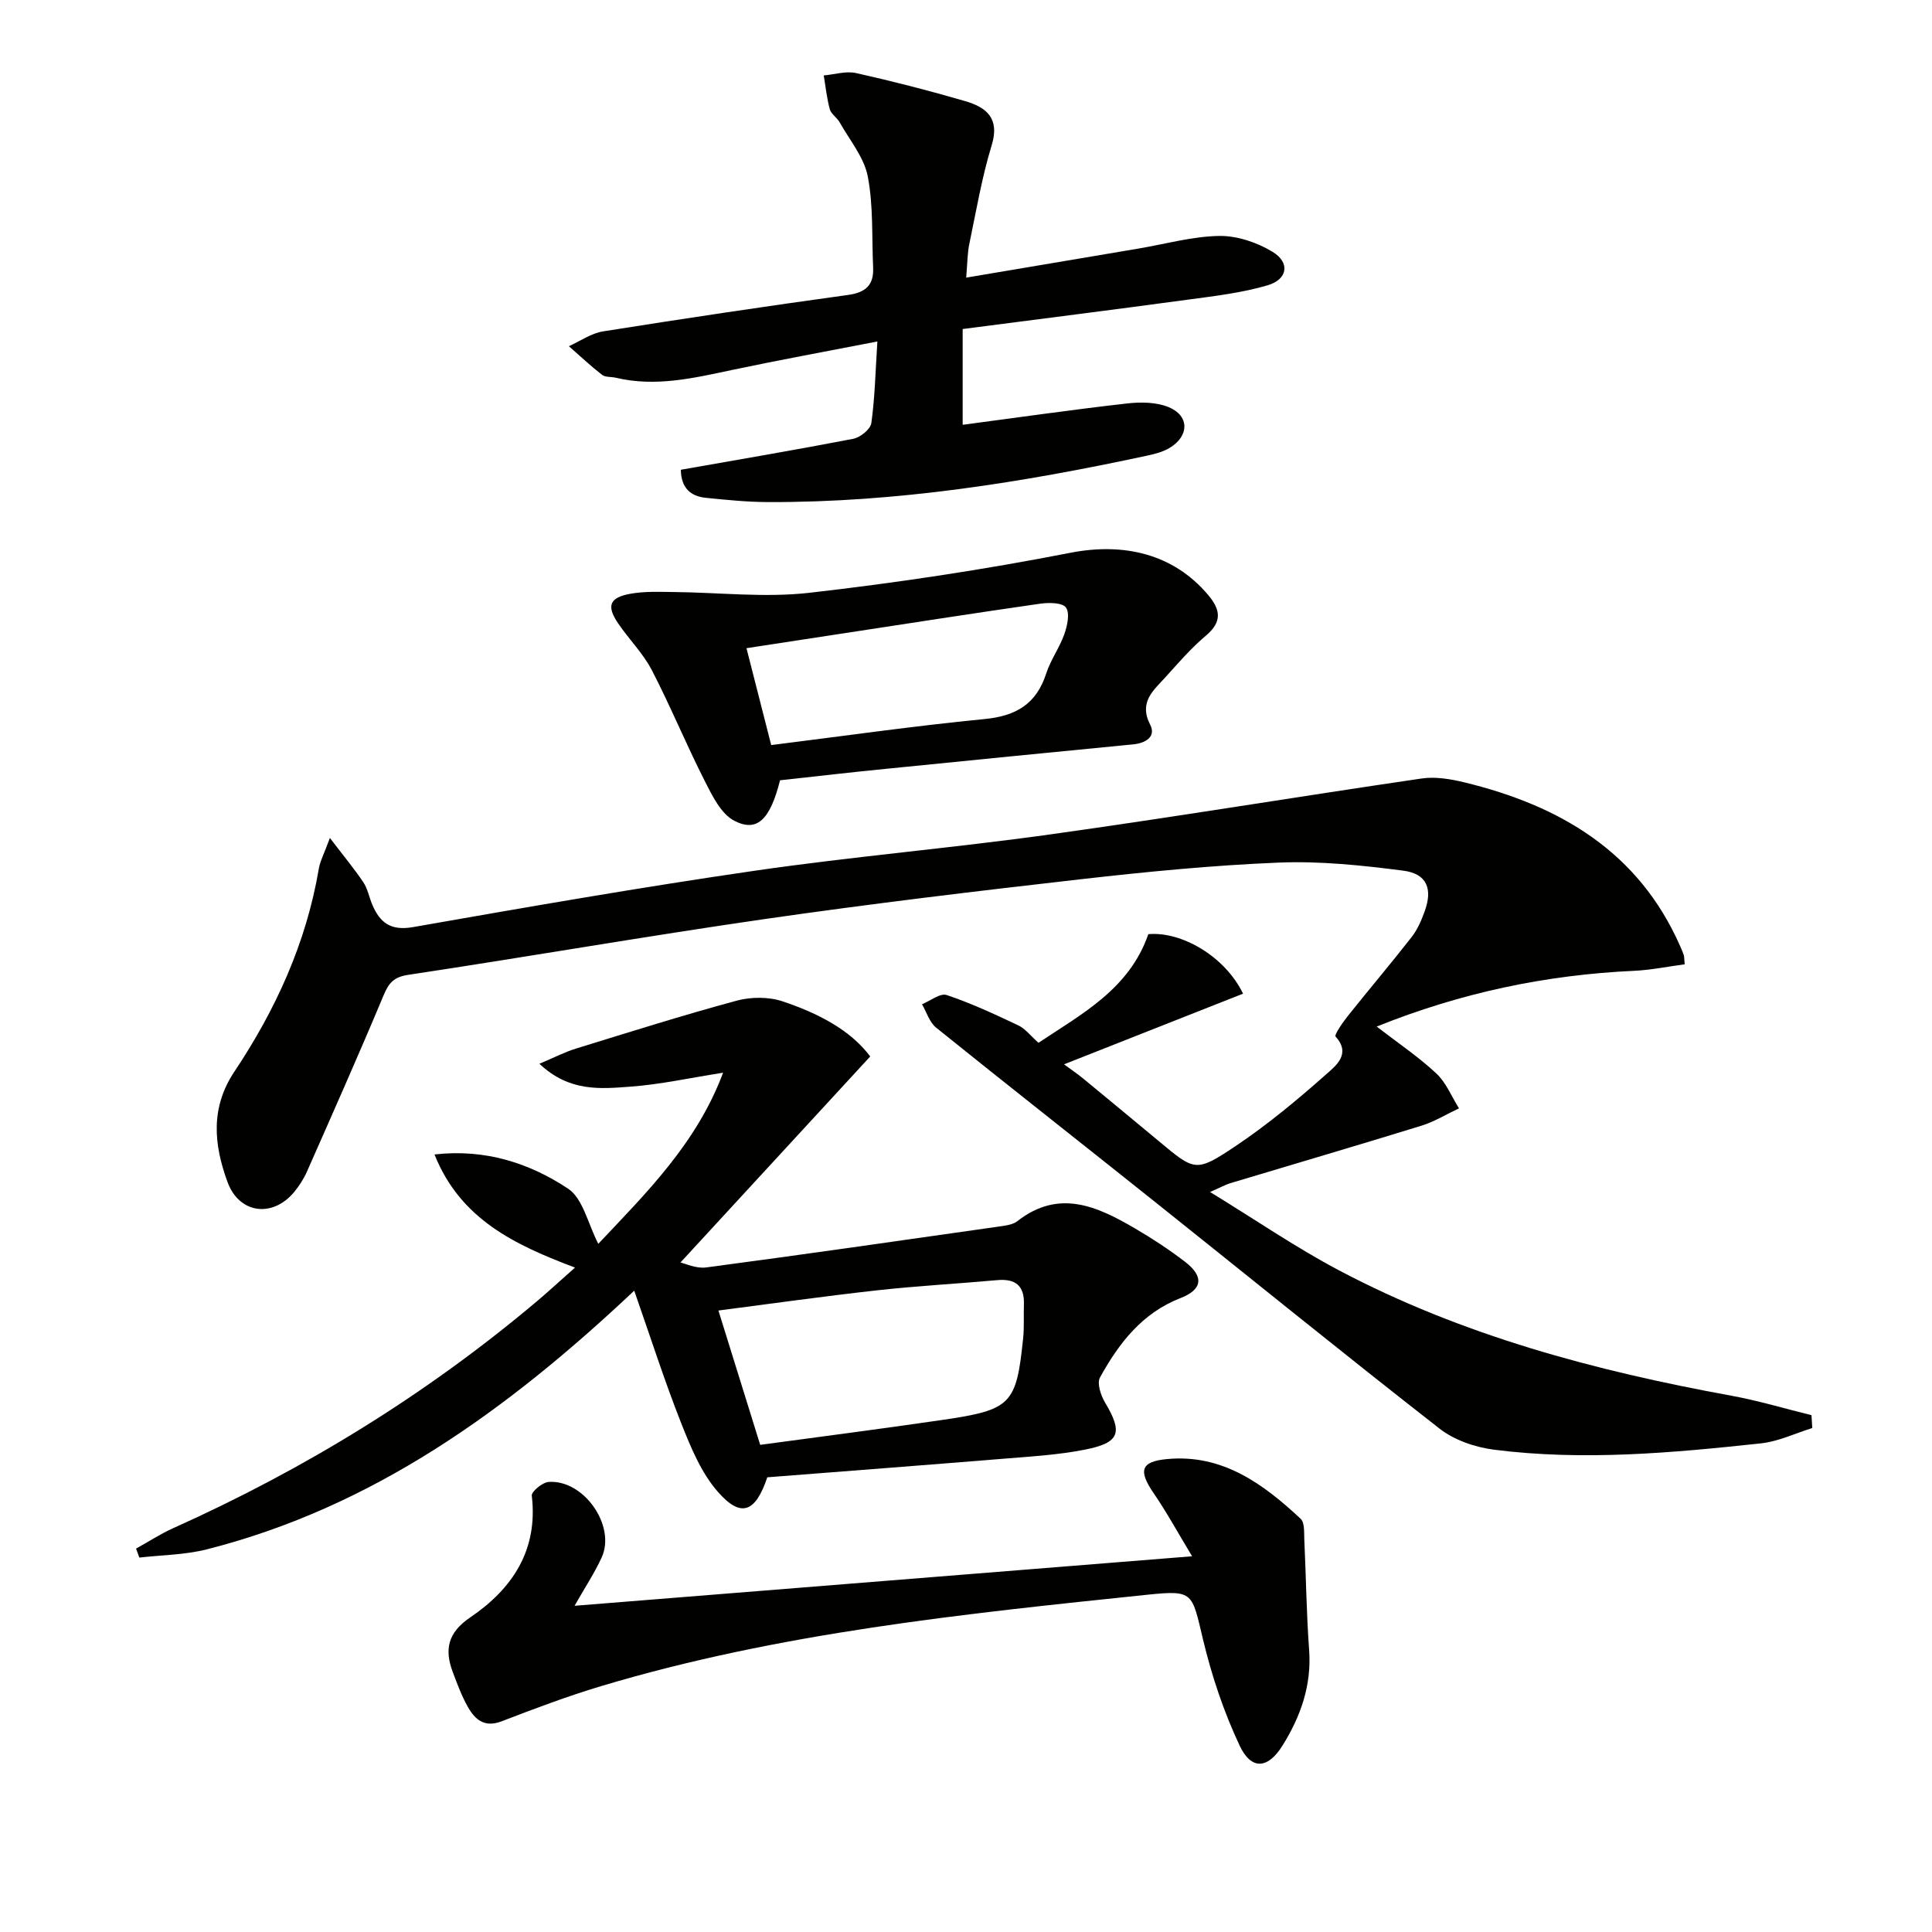
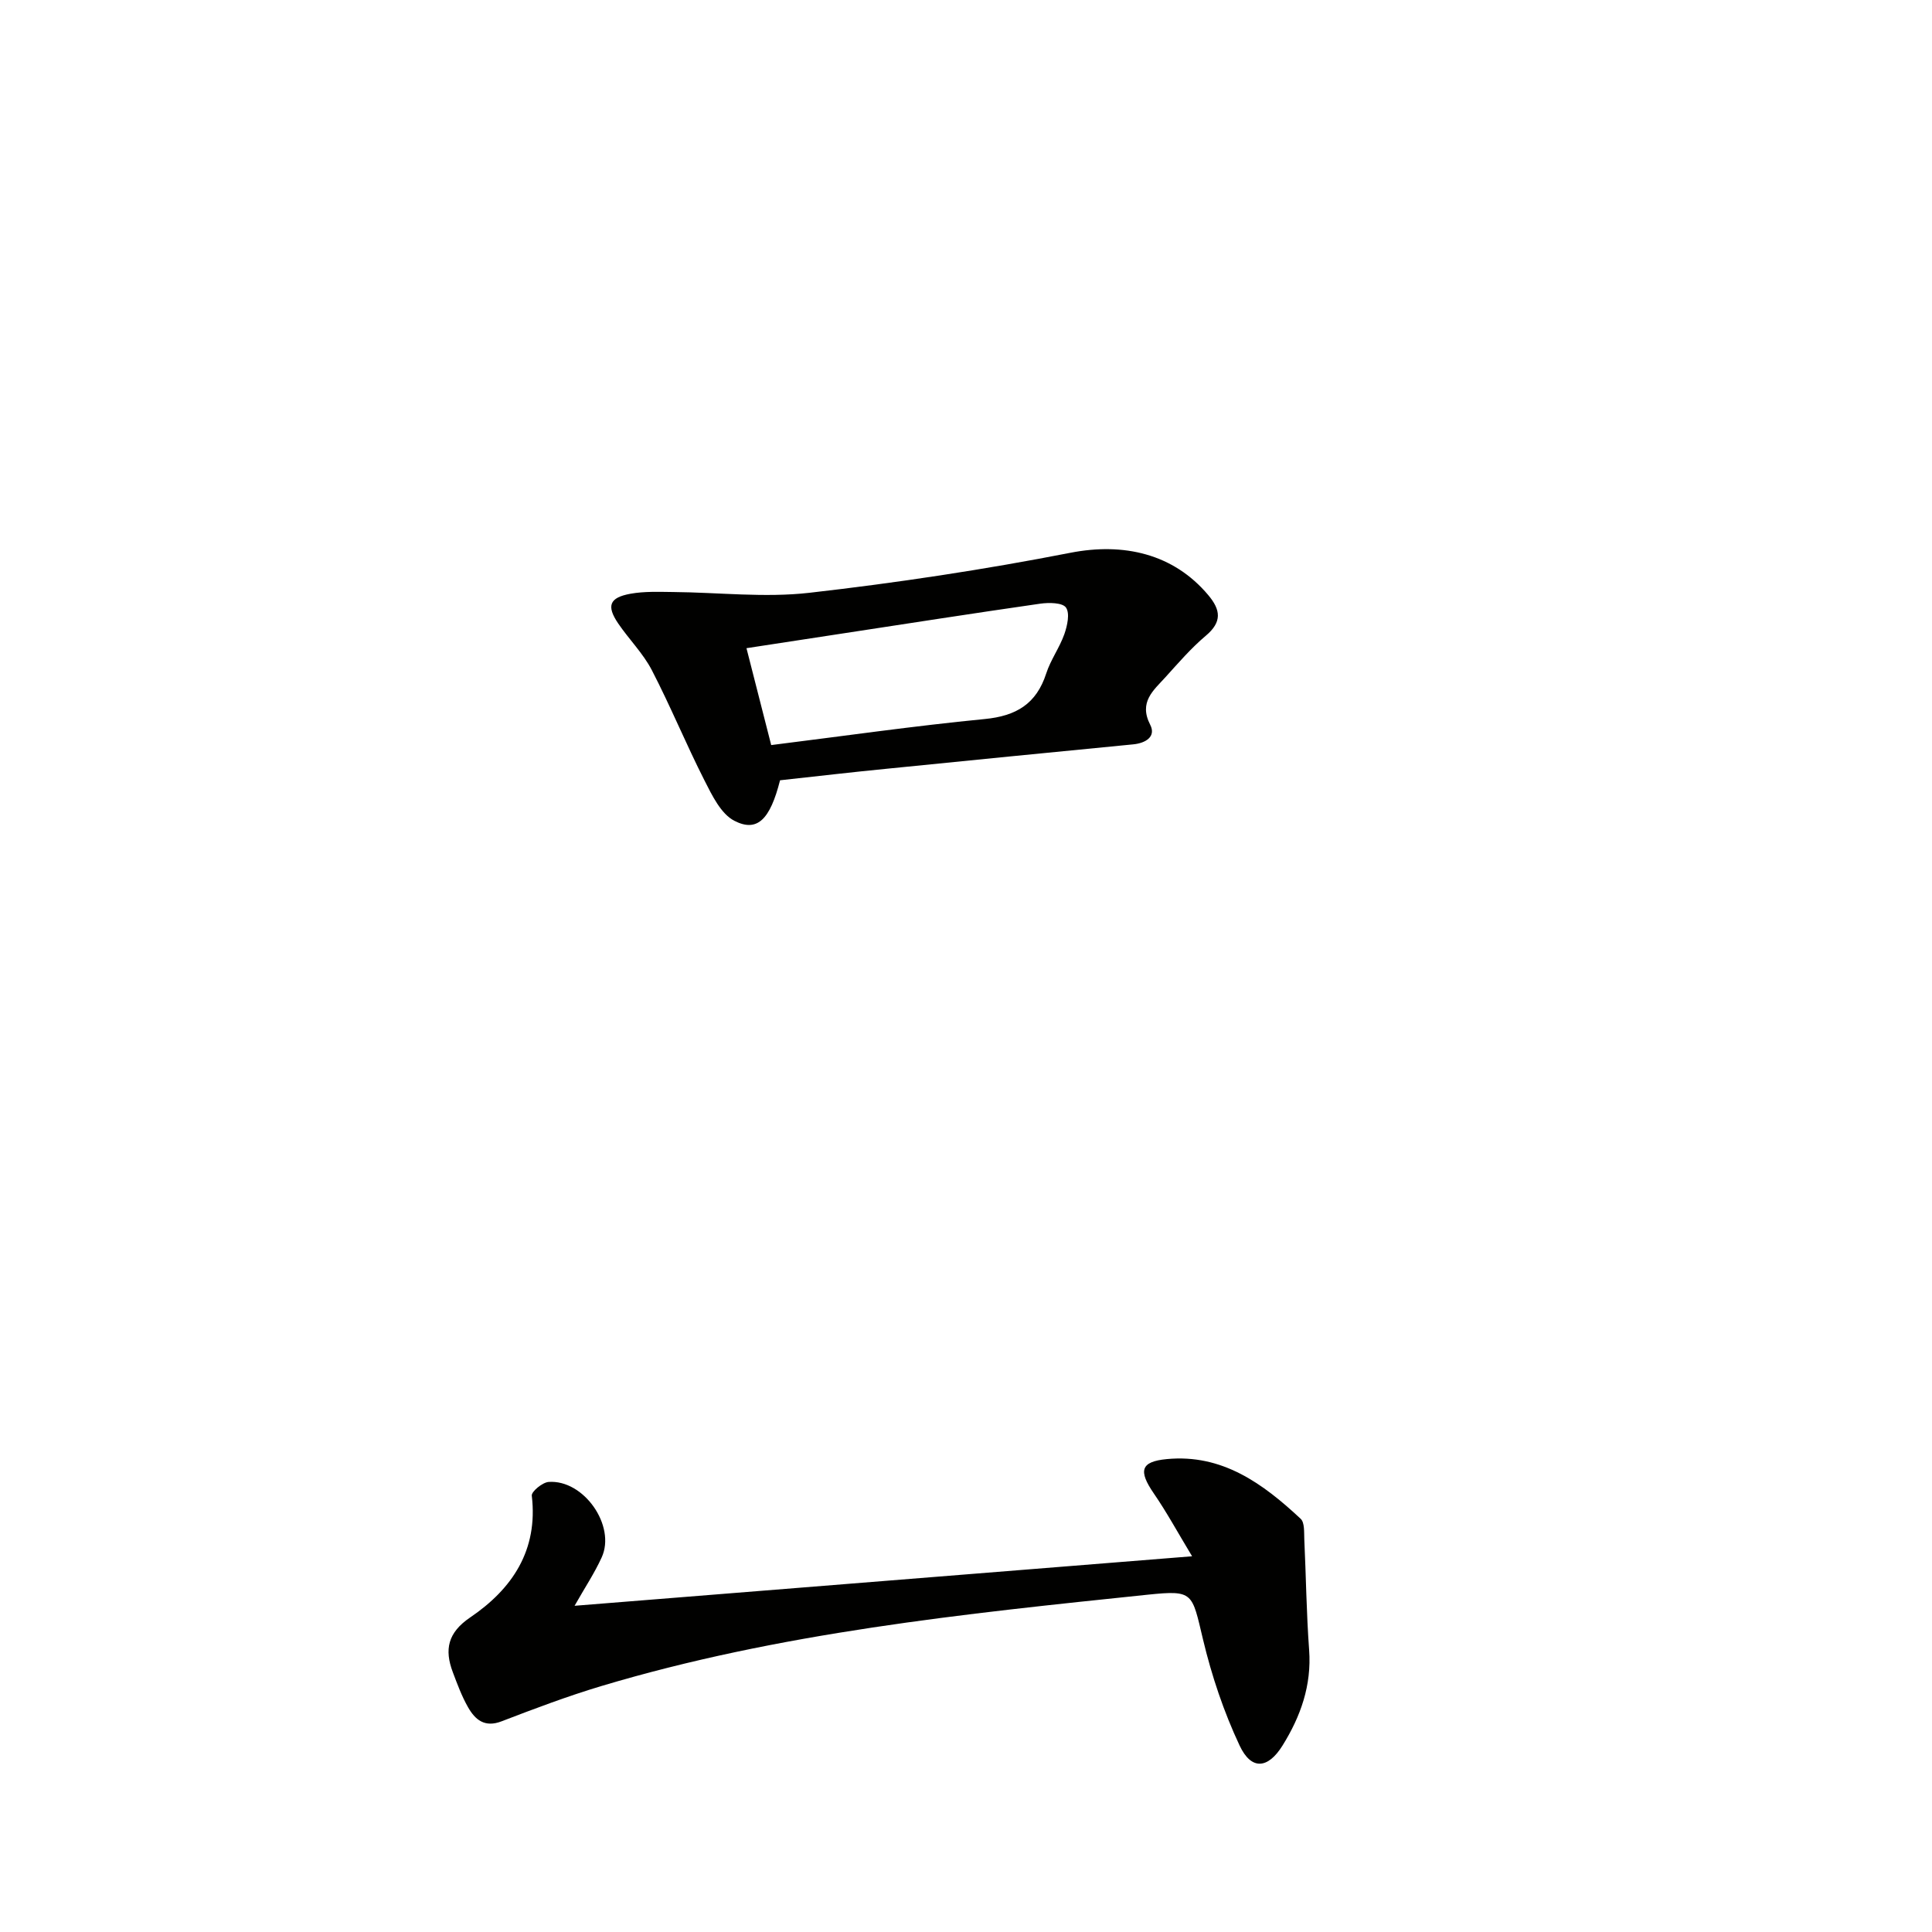
<svg xmlns="http://www.w3.org/2000/svg" enable-background="new 0 0 400 400" viewBox="0 0 400 400">
  <g fill="#010100">
-     <path d="m250.53 246.79c9.47 5.8 17.79 11.51 26.65 16.2 25.52 13.49 53.06 20.83 81.3 25.98 5.58 1.02 11.05 2.67 16.57 4.03.05.89.11 1.77.16 2.66-3.53 1.09-7 2.78-10.61 3.17-18.37 1.98-36.8 3.66-55.24 1.32-3.92-.5-8.25-1.97-11.32-4.37-19.94-15.56-39.57-31.51-59.35-47.29-14.95-11.93-29.99-23.74-44.88-35.73-1.38-1.11-1.96-3.2-2.92-4.84 1.72-.7 3.77-2.36 5.11-1.91 5.08 1.7 9.98 3.99 14.84 6.29 1.44.68 2.52 2.14 4.17 3.6 9.02-6.02 18.79-11.13 22.74-22.49 6.9-.62 15.91 4.63 19.61 12.32-11.98 4.72-23.9 9.43-37.07 14.63 1.63 1.19 2.79 1.97 3.87 2.86 5.27 4.33 10.53 8.69 15.77 13.05 7.42 6.18 7.64 6.53 15.83 1.05 6.71-4.49 12.98-9.72 19.03-15.09 1.76-1.57 4.99-4.06 1.73-7.61-.33-.36 1.5-2.97 2.58-4.33 4.35-5.46 8.87-10.78 13.16-16.28 1.2-1.53 2.02-3.44 2.69-5.29 1.72-4.7.48-7.83-4.42-8.46-8.53-1.1-17.2-2.02-25.76-1.67-13.76.56-27.51 1.91-41.2 3.47-21.78 2.48-43.55 5.09-65.24 8.22-24.64 3.56-49.18 7.84-73.81 11.55-3.03.46-4.03 1.69-5.11 4.26-5.12 12.24-10.51 24.37-15.87 36.5-.67 1.51-1.6 2.95-2.65 4.22-4.5 5.4-11.39 4.45-13.78-2.07-2.84-7.74-3.59-15.36 1.41-22.86 8.56-12.83 14.89-26.67 17.49-42.04.27-1.57 1.08-3.05 2.29-6.35 2.86 3.75 5.04 6.37 6.93 9.18.9 1.34 1.19 3.09 1.84 4.61 1.58 3.75 3.82 5.48 8.43 4.67 23.54-4.13 47.09-8.24 70.73-11.67 20.38-2.96 40.93-4.69 61.32-7.54 25.63-3.58 51.17-7.81 76.78-11.56 2.84-.42 5.96.1 8.81.79 19.81 4.8 36.1 14.33 44.72 33.92.27.61.53 1.22.75 1.85.1.29.07.62.19 1.91-3.49.46-6.99 1.19-10.53 1.35-18.23.84-35.81 4.53-53.24 11.54 4.39 3.39 8.64 6.25 12.34 9.7 2.04 1.9 3.16 4.79 4.7 7.23-2.6 1.22-5.1 2.77-7.82 3.61-13.16 4.06-26.38 7.93-39.57 11.9-.94.29-1.8.78-4.15 1.81z" />
-     <path d="m140.88 261.39c.96.2 3.23 1.3 5.33 1.02 20.23-2.68 40.43-5.59 60.63-8.47 1.3-.19 2.82-.36 3.79-1.11 8.63-6.76 16.58-3.05 24.41 1.53 3.58 2.09 7.07 4.39 10.35 6.91 3.93 3.03 3.56 5.73-.97 7.48-7.96 3.09-12.78 9.37-16.68 16.44-.66 1.19.16 3.68 1.02 5.14 3.76 6.28 3.13 8.37-4.17 9.81-5.34 1.05-10.83 1.39-16.28 1.83-16.54 1.35-33.09 2.61-49.45 3.89-2.46 7.32-5.46 8.46-10.24 3-3.46-3.95-5.62-9.24-7.6-14.24-3.45-8.74-6.32-17.71-9.71-27.4-26.34 24.82-54.08 44.8-88.46 53.55-4.52 1.15-9.32 1.17-14 1.71-.23-.62-.45-1.24-.68-1.86 2.59-1.43 5.09-3.07 7.78-4.27 27.17-12.2 52.31-27.64 75.11-46.85 2.53-2.13 4.96-4.38 7.99-7.06-12.43-4.69-23.74-9.99-29.09-23.42 10.48-1.2 19.63 1.77 27.64 7.07 3.11 2.06 4.12 7.28 6.27 11.43 9.9-10.5 20.37-20.79 25.84-35.43-6.88 1.08-13 2.44-19.19 2.89-6.13.45-12.61 1.15-18.84-4.74 3.08-1.29 5.27-2.44 7.59-3.15 11.05-3.41 22.08-6.89 33.24-9.91 2.96-.8 6.61-.83 9.49.13 7.25 2.42 14.05 5.89 18.17 11.42-13.34 14.49-26.39 28.65-39.29 42.66zm16.51 37.75c12.45-1.69 25.11-3.31 37.73-5.16 14.28-2.09 15.3-3.2 16.71-16.91.24-2.31.08-4.66.16-6.99.13-3.9-1.75-5.39-5.56-5.04-8.28.75-16.58 1.19-24.84 2.11-11.1 1.23-22.16 2.8-32.85 4.18 2.9 9.3 5.69 18.29 8.65 27.81z" />
-     <path d="m200.04 57.48c12.52-2.11 24.11-4.06 35.69-6.02 5.56-.94 11.12-2.52 16.69-2.61 3.71-.06 7.86 1.34 11.07 3.3 3.64 2.22 3.12 5.68-1.02 6.91-5.34 1.58-10.99 2.23-16.54 2.98-15.45 2.1-30.91 4.04-46.62 6.08v19.83c11.49-1.52 22.75-3.14 34.05-4.42 2.84-.32 6.08-.29 8.64.78 4.28 1.79 4.23 5.96.19 8.4-1.38.84-3.06 1.28-4.67 1.62-25.87 5.57-51.92 9.71-78.47 9.62-4.31-.01-8.62-.45-12.91-.88-3.17-.32-5.12-2.04-5.18-5.81 11.96-2.11 23.85-4.12 35.69-6.41 1.46-.28 3.57-1.98 3.75-3.25.73-5.21.84-10.51 1.25-16.9-10.34 2.01-20.2 3.81-30 5.88-7.99 1.69-15.91 3.59-24.13 1.63-.96-.23-2.19-.07-2.88-.61-2.38-1.85-4.59-3.93-6.86-5.92 2.35-1.06 4.62-2.68 7.07-3.07 16.87-2.68 33.78-5.21 50.7-7.54 3.74-.51 5.39-2.08 5.22-5.72-.29-6.3.07-12.72-1.11-18.84-.77-3.96-3.76-7.51-5.83-11.2-.55-.98-1.75-1.69-2.03-2.7-.62-2.27-.86-4.65-1.25-6.99 2.24-.2 4.6-.96 6.7-.49 7.6 1.7 15.15 3.64 22.63 5.82 4.33 1.27 7.16 3.53 5.44 9.12-2.03 6.62-3.19 13.51-4.61 20.32-.42 1.9-.4 3.89-.67 7.09z" />
    <path d="m118.96 332.46c42.53-3.41 84.47-6.78 127.85-10.25-3.03-5.02-5.28-9.17-7.94-13.03-3.21-4.68-2.73-6.57 2.7-7.09 11.49-1.1 19.93 5.09 27.72 12.36.84.79.69 2.79.75 4.23.36 7.64.44 15.29 1 22.91.54 7.34-1.76 13.79-5.51 19.81-3.02 4.85-6.46 5.15-8.88 0-3.28-6.98-5.79-14.46-7.58-21.97-2.31-9.67-1.92-10.25-11.41-9.27-38.13 3.97-76.29 7.87-113.23 18.94-6.96 2.09-13.79 4.67-20.58 7.28-3.5 1.35-5.47-.32-6.95-2.92-1.3-2.28-2.22-4.78-3.15-7.25-1.77-4.68-1.05-8.19 3.6-11.34 8.71-5.91 14.09-13.9 12.75-25.21-.1-.84 2.2-2.74 3.48-2.84 7.28-.53 13.99 9.08 10.99 15.63-1.48 3.25-3.49 6.26-5.61 10.01z" />
    <path d="m161.5 161.55c-2.06 8.13-4.72 10.83-9.47 8.38-2.77-1.43-4.6-5.25-6.17-8.34-3.82-7.52-7.03-15.36-10.91-22.85-1.81-3.48-4.73-6.38-6.96-9.66-2.47-3.64-1.83-5.36 2.54-6.15 2.87-.52 5.88-.39 8.82-.36 9.42.08 18.95 1.22 28.24.16 18.09-2.06 36.15-4.79 54.01-8.28 11.04-2.16 21.34.19 28.54 8.74 2.62 3.11 2.9 5.58-.5 8.44-3.03 2.55-5.66 5.61-8.33 8.56-2.5 2.76-5.59 5.15-3.17 9.87 1.26 2.46-.96 3.8-3.51 4.05-17.01 1.66-34.02 3.33-51.03 5.05-7.26.71-14.51 1.56-22.1 2.39zm-1.83-7.29c14.92-1.86 29.52-3.96 44.19-5.39 6.53-.63 10.71-3.13 12.75-9.44.91-2.82 2.76-5.33 3.75-8.13.61-1.74 1.18-4.31.34-5.51-.72-1.03-3.52-1.06-5.3-.81-13.79 1.98-27.55 4.13-41.31 6.23-6.33.96-12.66 1.93-19.54 2.99 1.81 7.13 3.44 13.51 5.12 20.06z" />
  </g>
</svg>